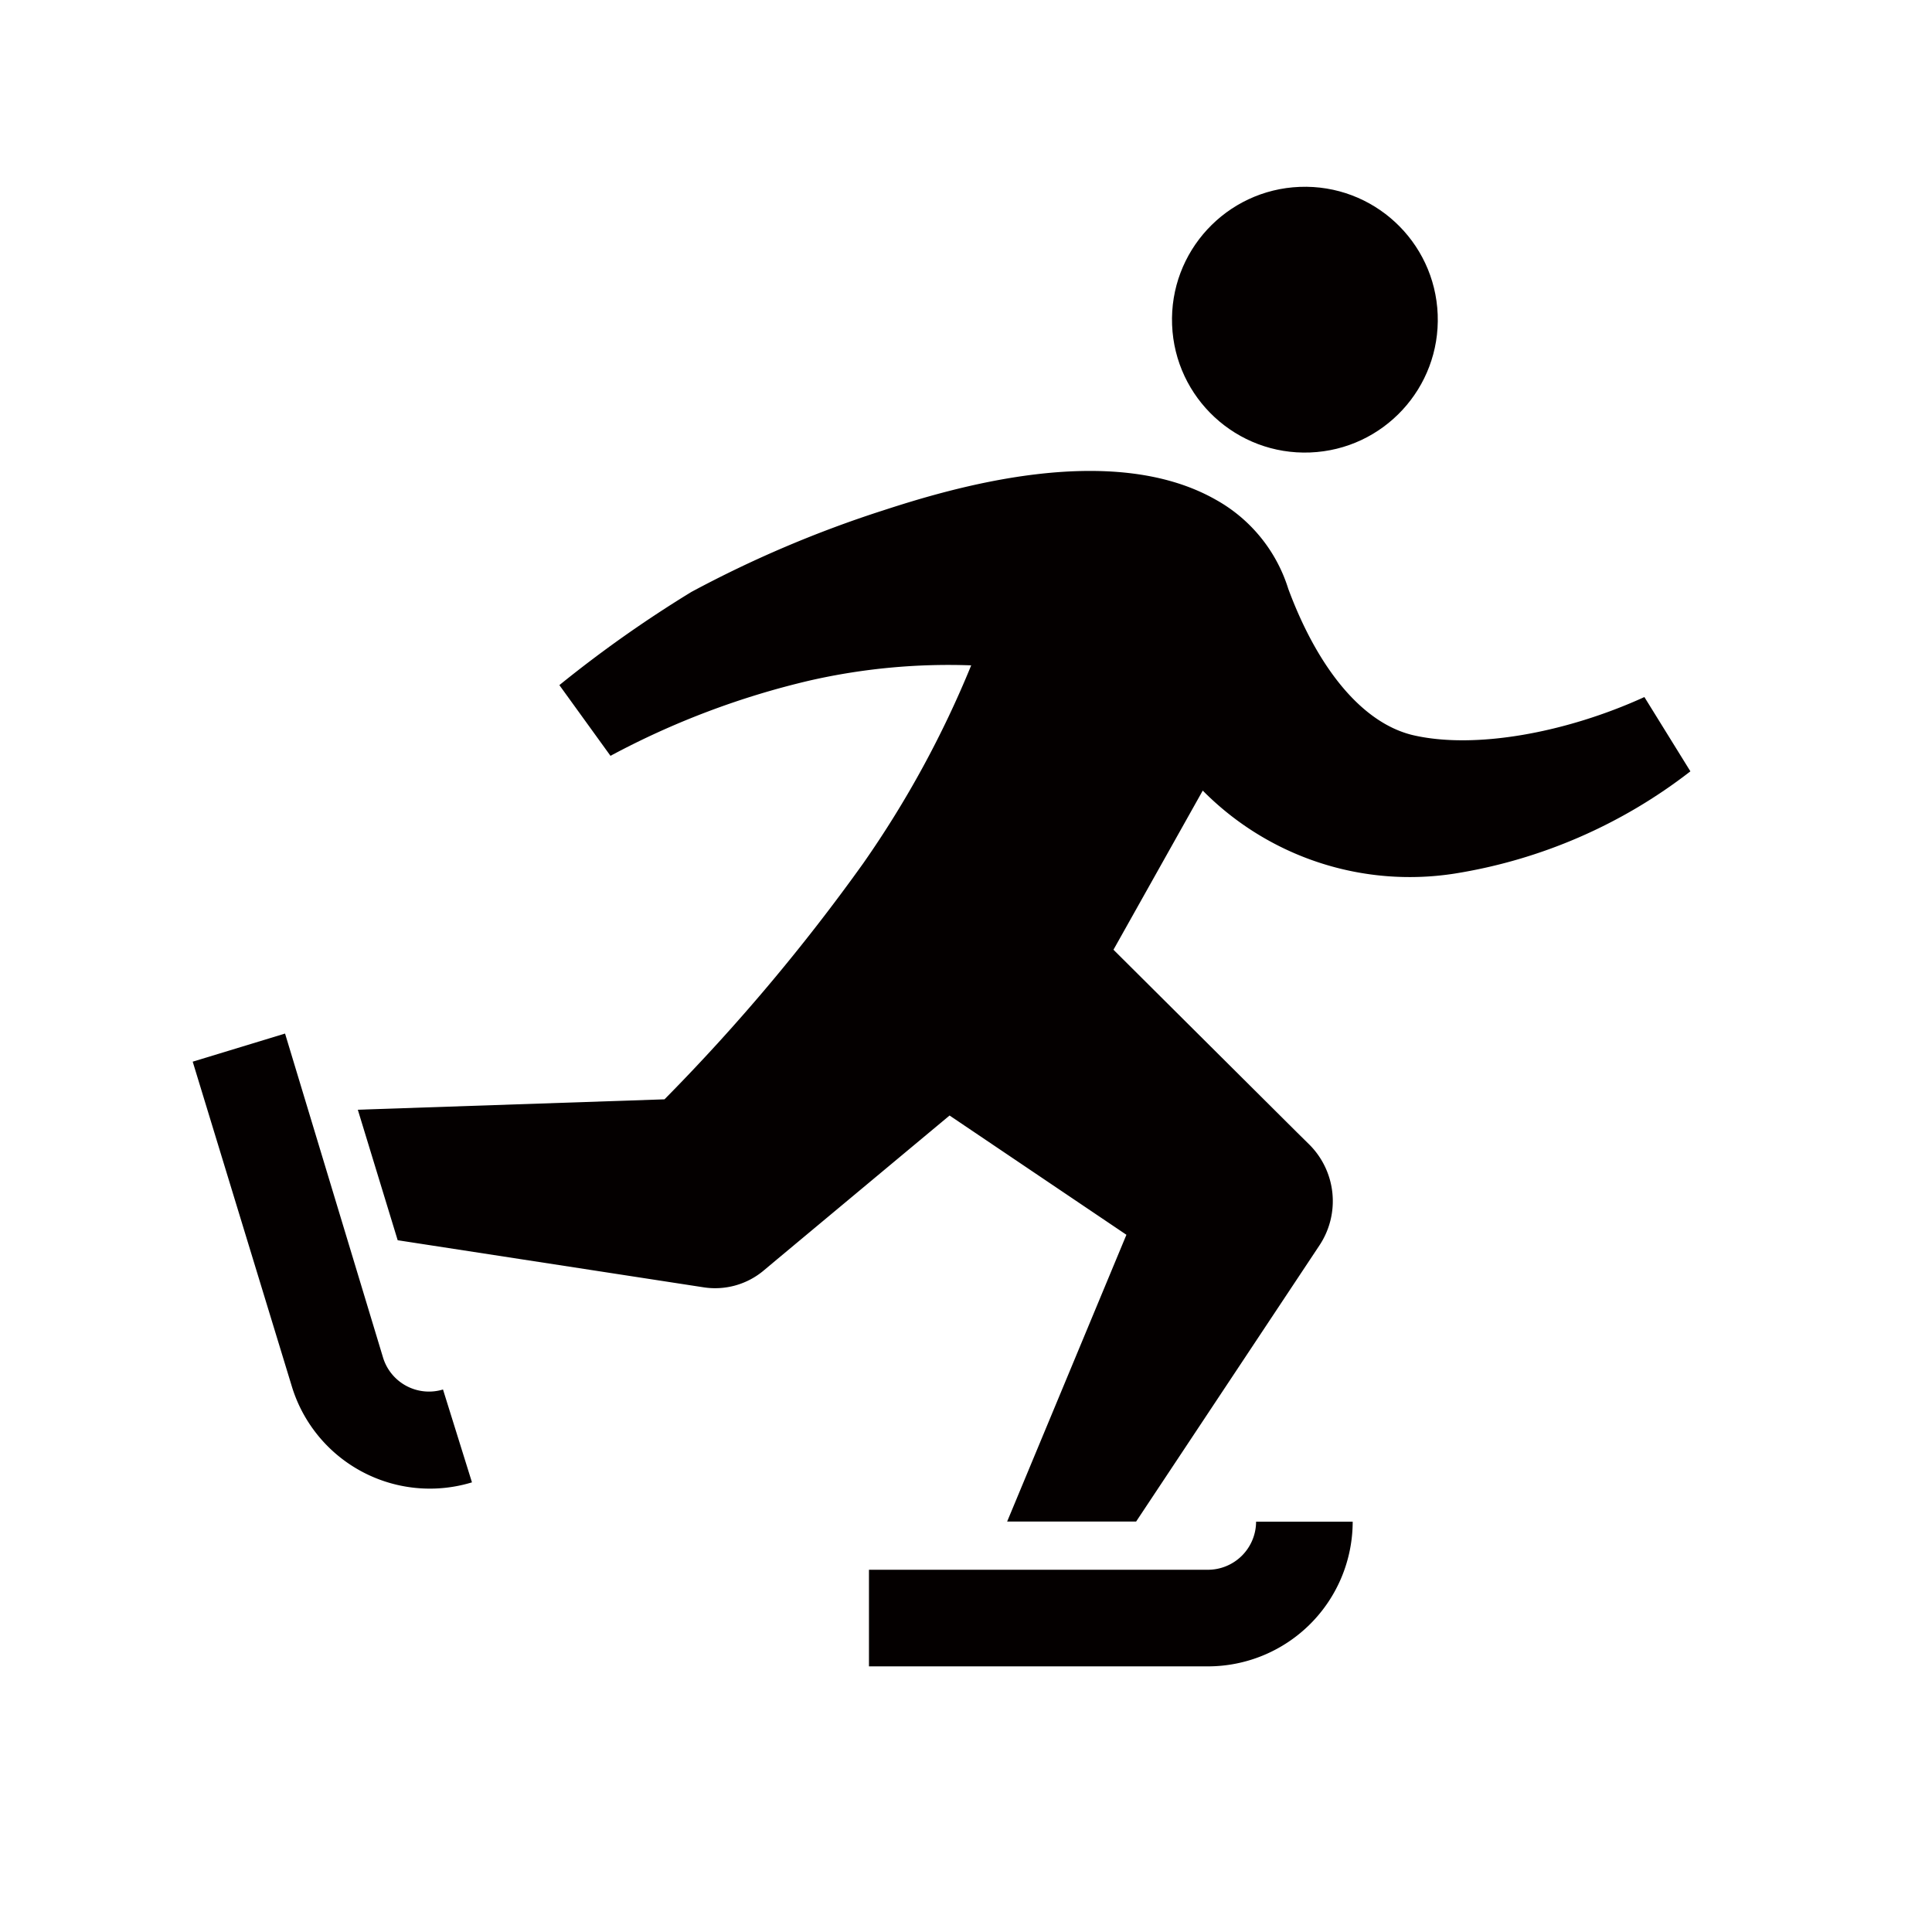
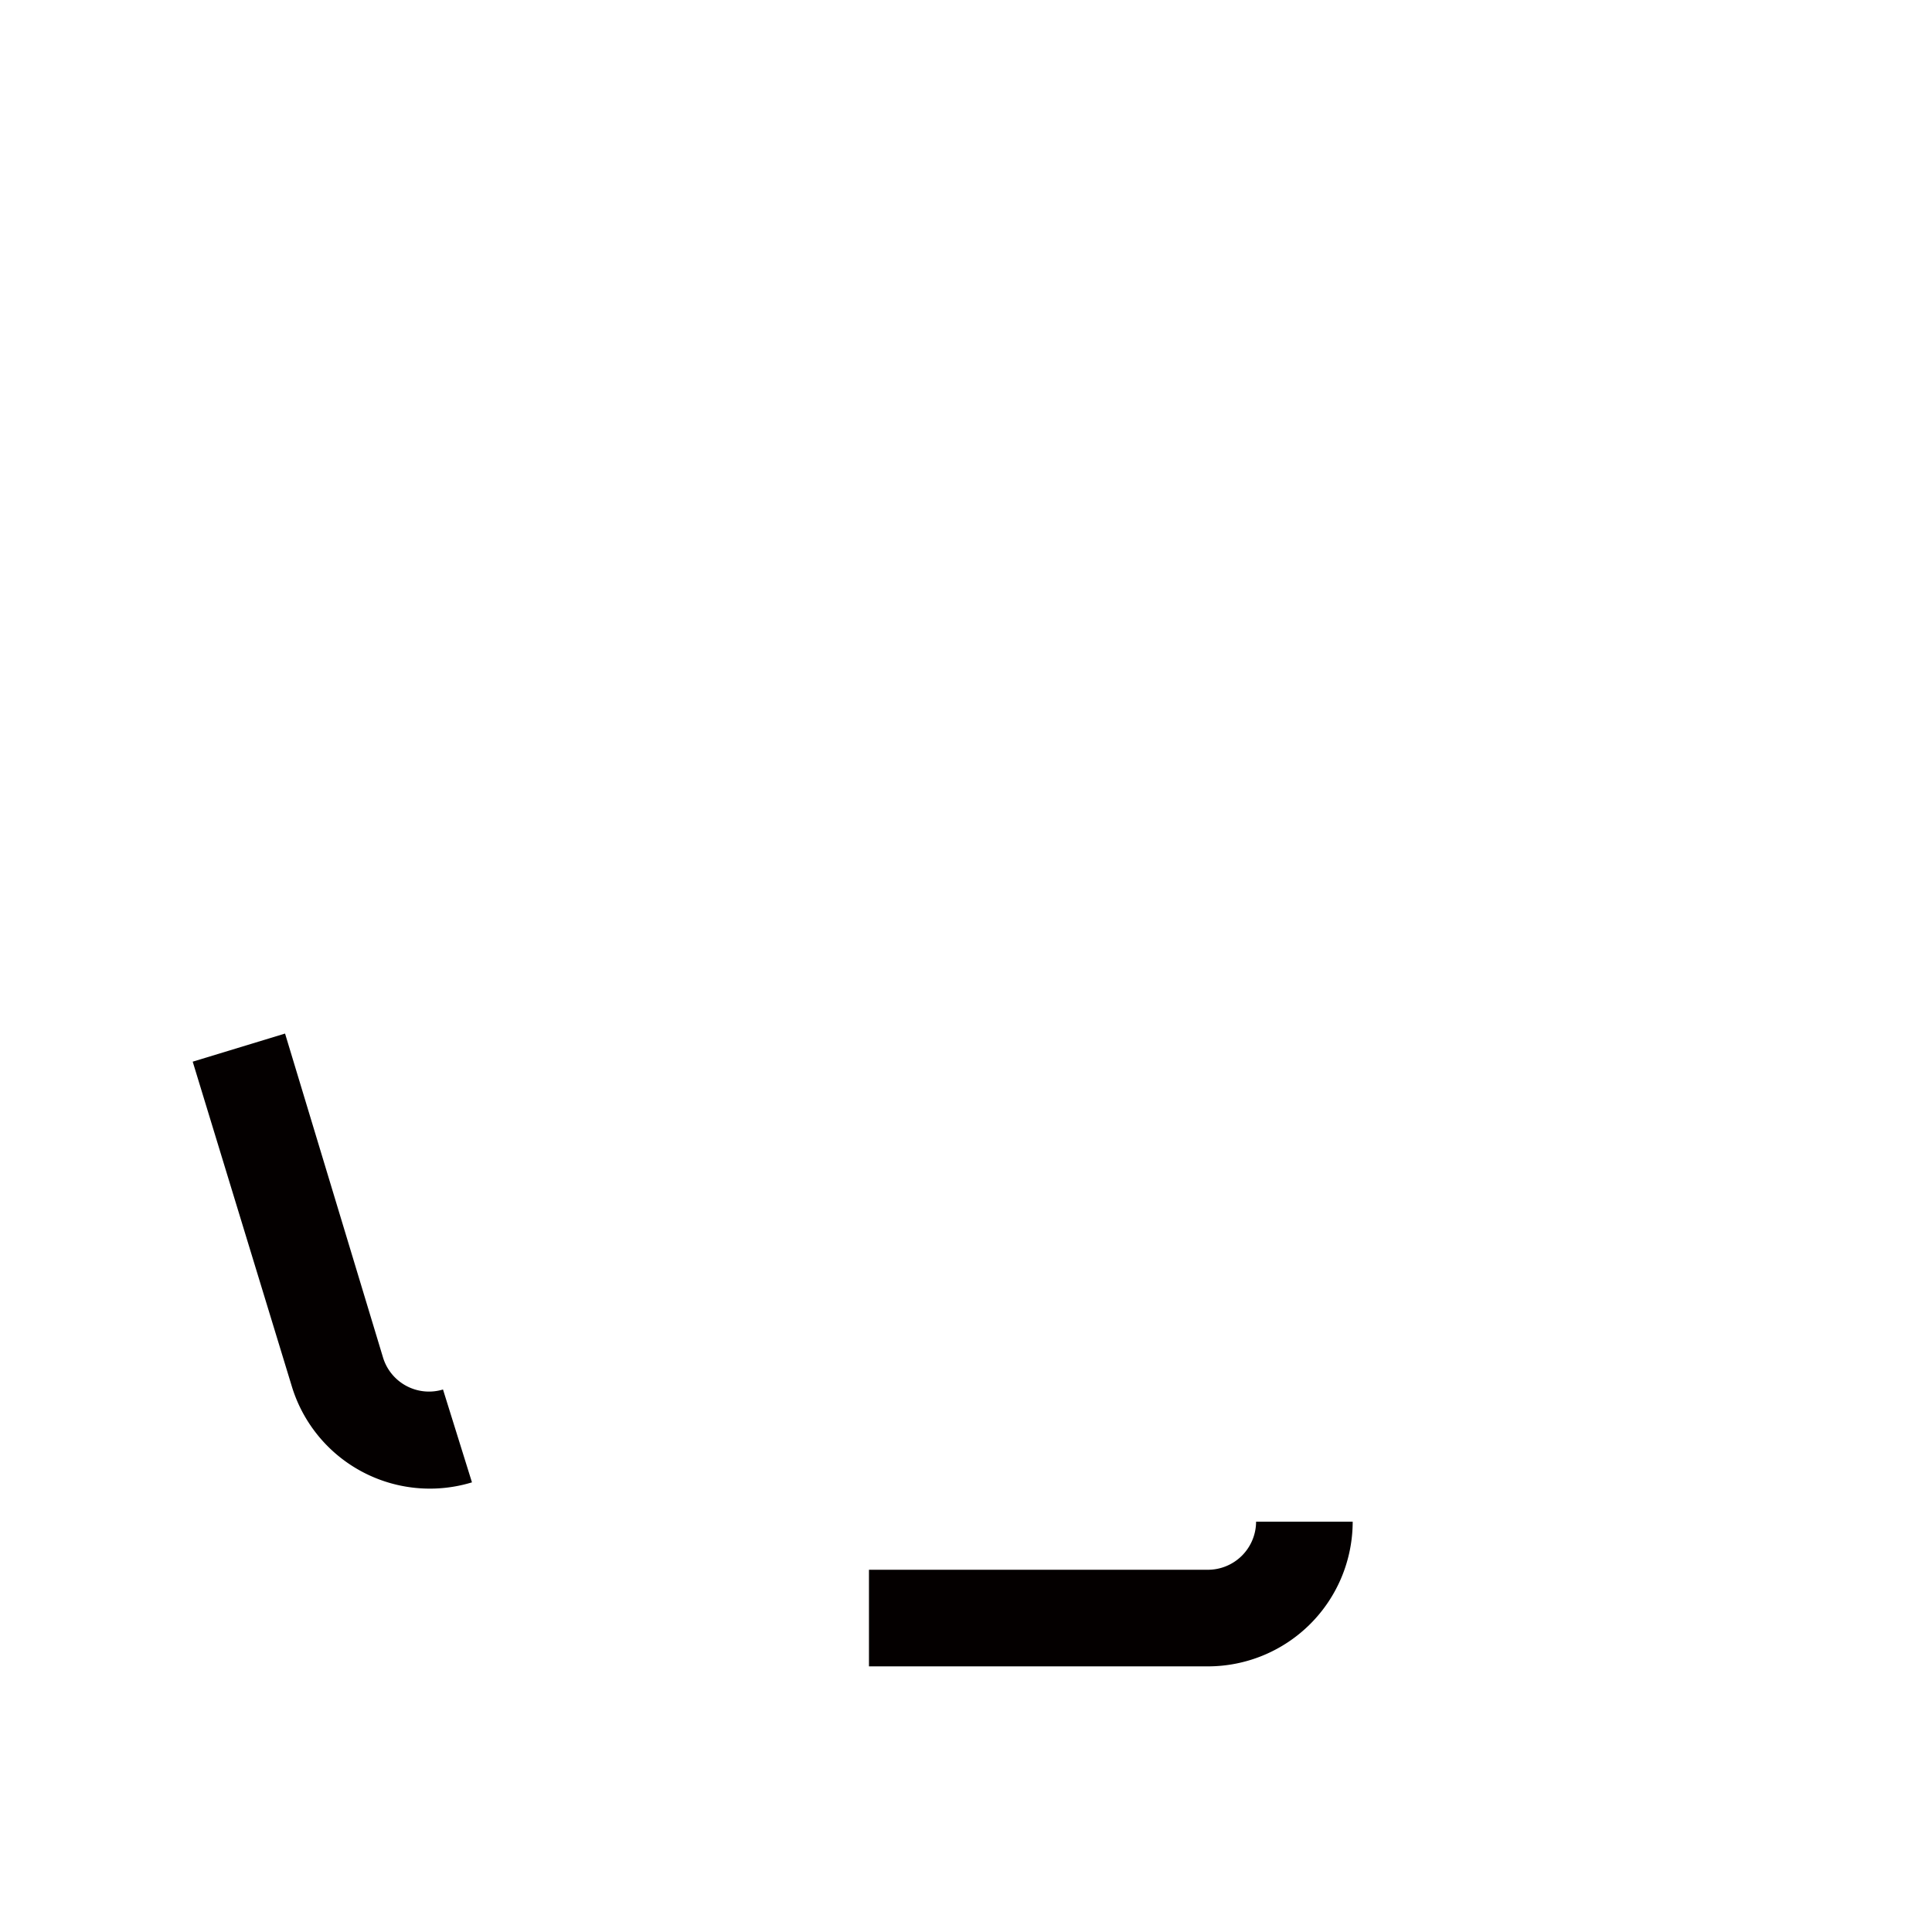
<svg xmlns="http://www.w3.org/2000/svg" viewBox="0 0 113.39 113.39">
  <defs>
    <style>.cls-1{fill:none;}.cls-2{fill:#040000;}</style>
  </defs>
  <title>アセット 333</title>
  <g id="レイヤー_2" data-name="レイヤー 2">
    <g id="waku">
      <rect class="cls-1" width="113.39" height="113.39" />
    </g>
    <g id="編集モード">
-       <path class="cls-2" d="M32.83,40.21l3,4.15a47.71,47.71,0,0,1,11.74-4.43A36.7,36.7,0,0,1,57,39.05a59.53,59.53,0,0,1-6.33,11.61A114.47,114.47,0,0,1,39,64.52l-18,.61,2.34,7.66,18,2.77a4.43,4.43,0,0,0,3.49-1l.8-.67,10.1-8.42,10.38,7L59.11,89.3h7.57L77.44,73.09a4.69,4.69,0,0,0-.6-5.92l-.71-.7L65.35,55.74l5.24-9.34a17.08,17.08,0,0,0,14.79,4.87,30.35,30.35,0,0,0,13.83-6l-2.7-4.36C91.93,43,86.56,44,82.9,43.14c-3.07-.75-5.63-4.1-7.29-8.58a9.07,9.07,0,0,0-4.27-5.24c-6.18-3.5-15.56-.65-19.52.64a67.1,67.1,0,0,0-11.24,4.78A71.74,71.74,0,0,0,32.83,40.21Z" />
-       <circle class="cls-2" cx="76.59" cy="18.76" r="7.8" transform="translate(-0.68 3.01) rotate(-2.24)" />
      <path class="cls-2" d="M70.87,92.13H51V97.8H70.9a8.5,8.5,0,0,0,8.49-8.49H73.72A2.83,2.83,0,0,1,70.87,92.13Z" />
      <path class="cls-2" d="M16.73,60.66l-5.42,1.65,5.8,19A8.47,8.47,0,0,0,27.7,87L26,81.55a2.82,2.82,0,0,1-3.53-1.91Z" />
    </g>
  </g>
</svg>